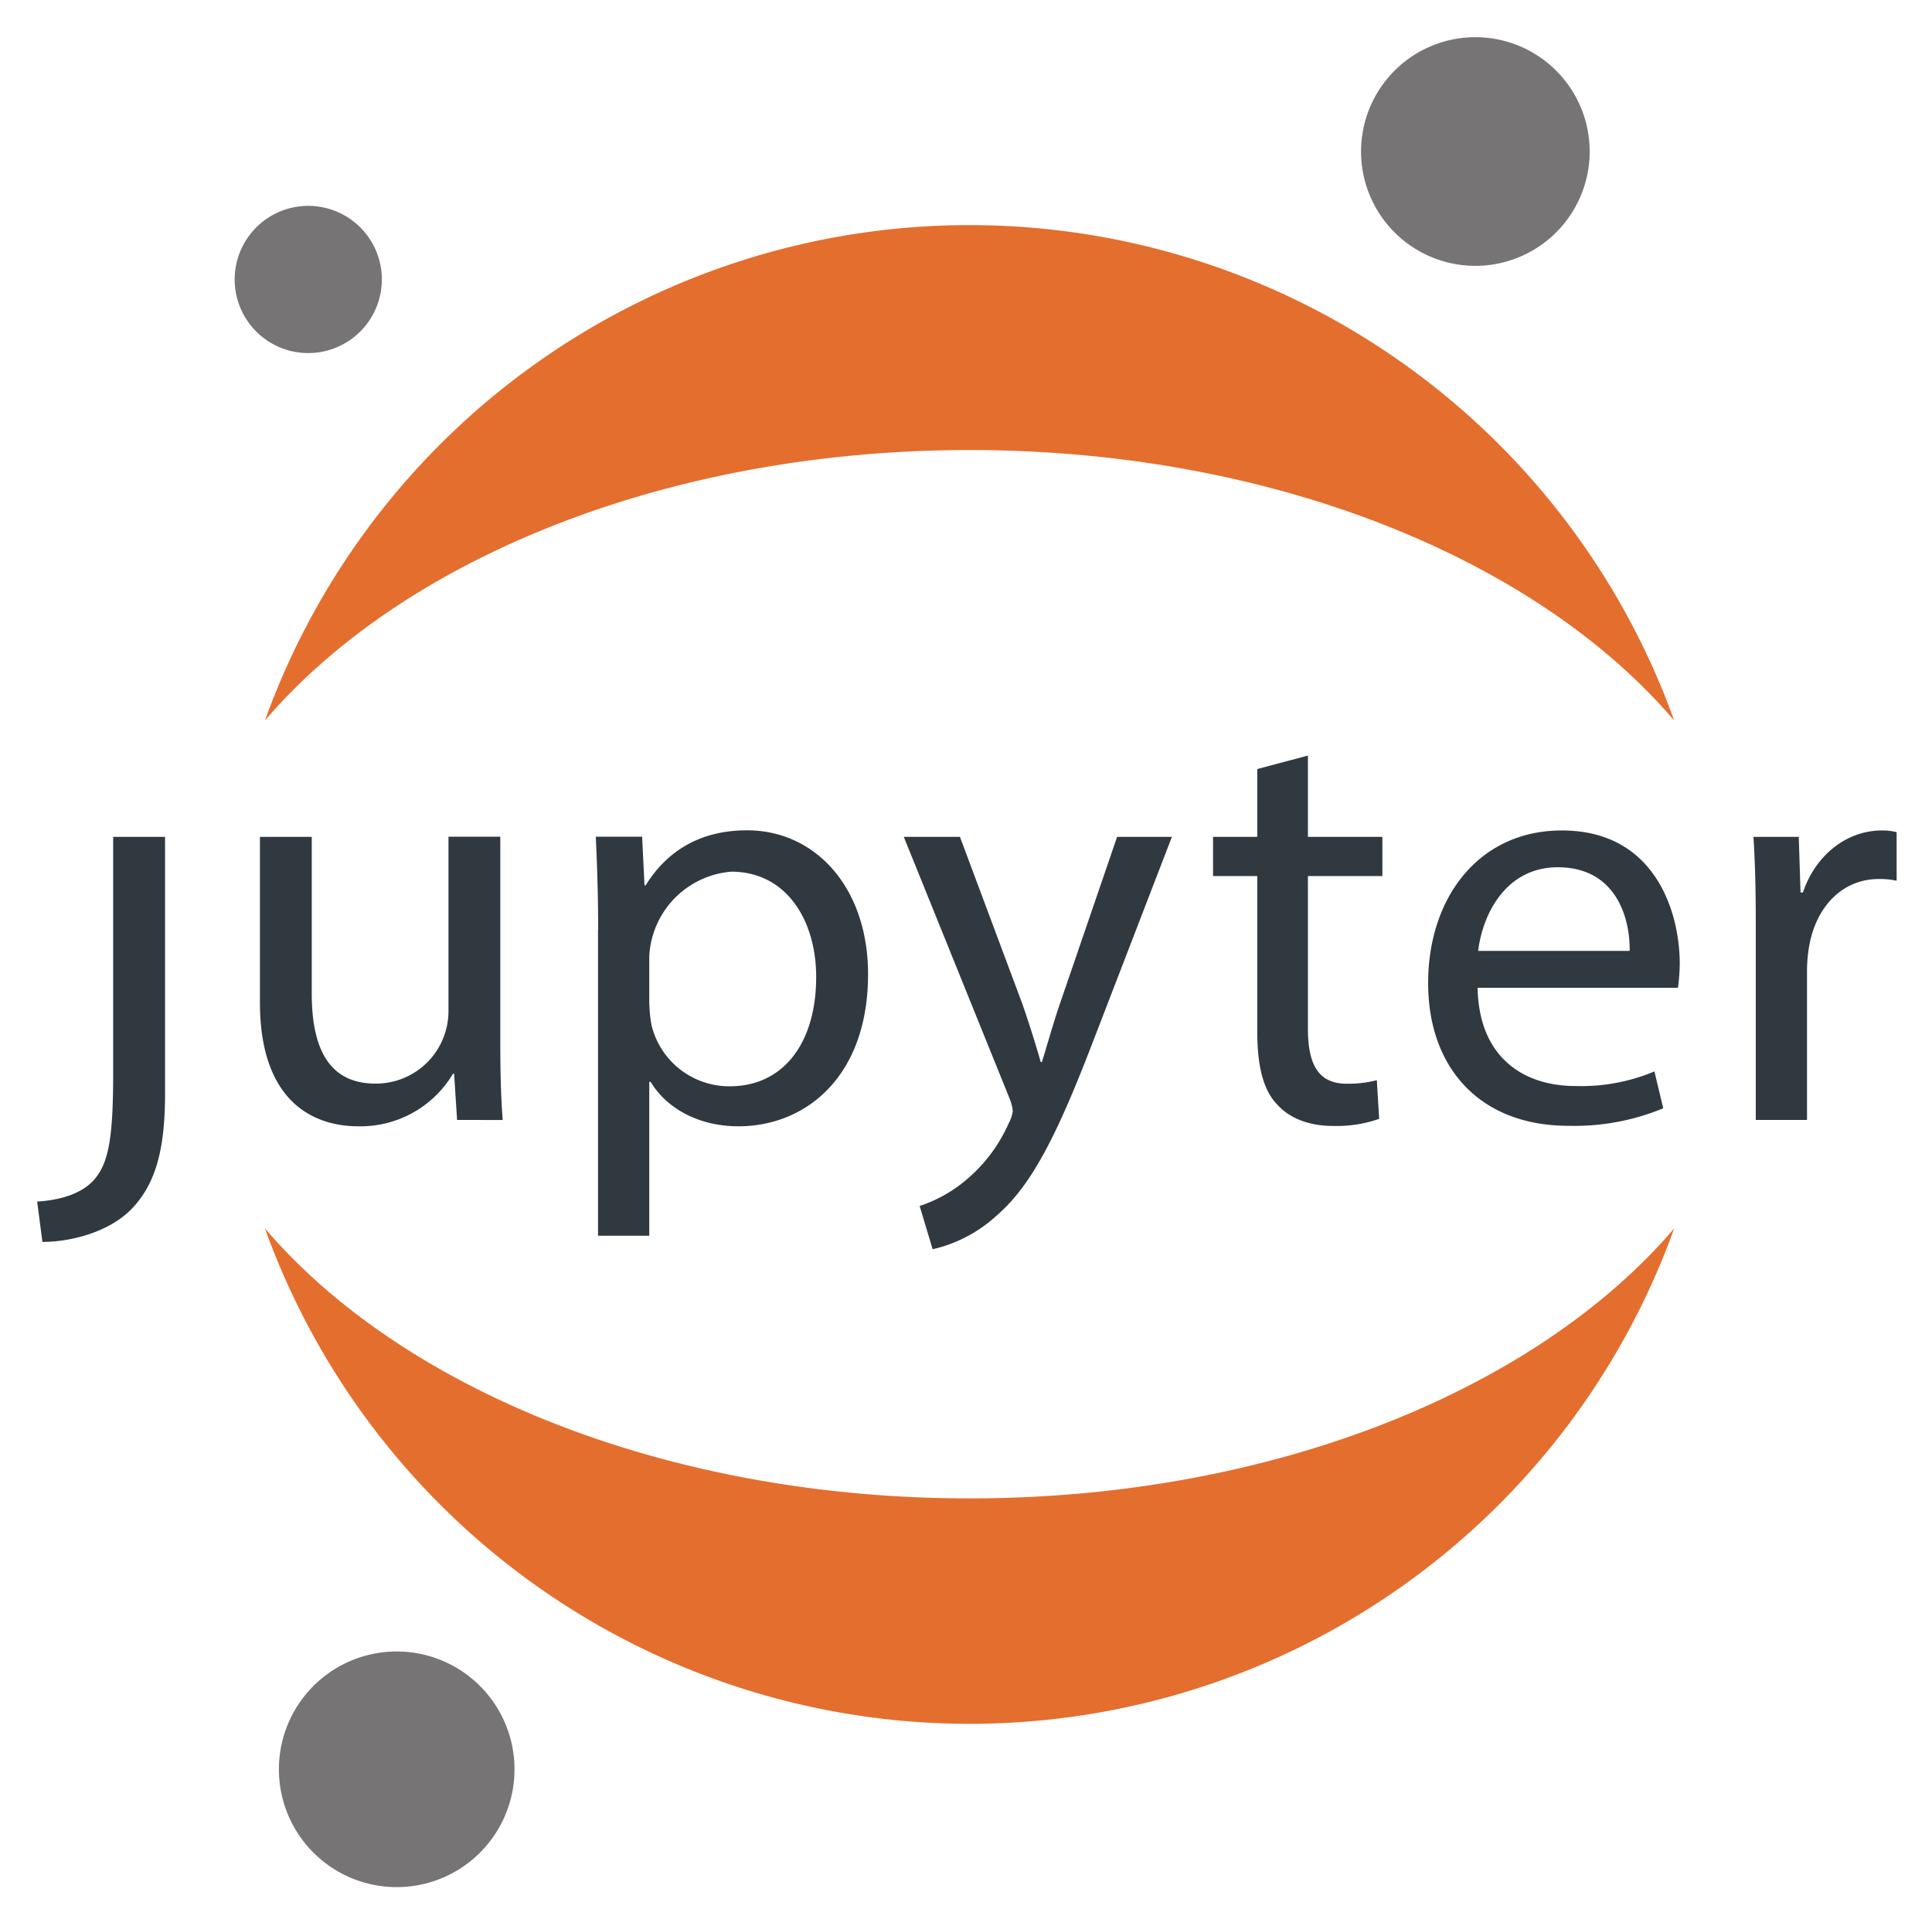
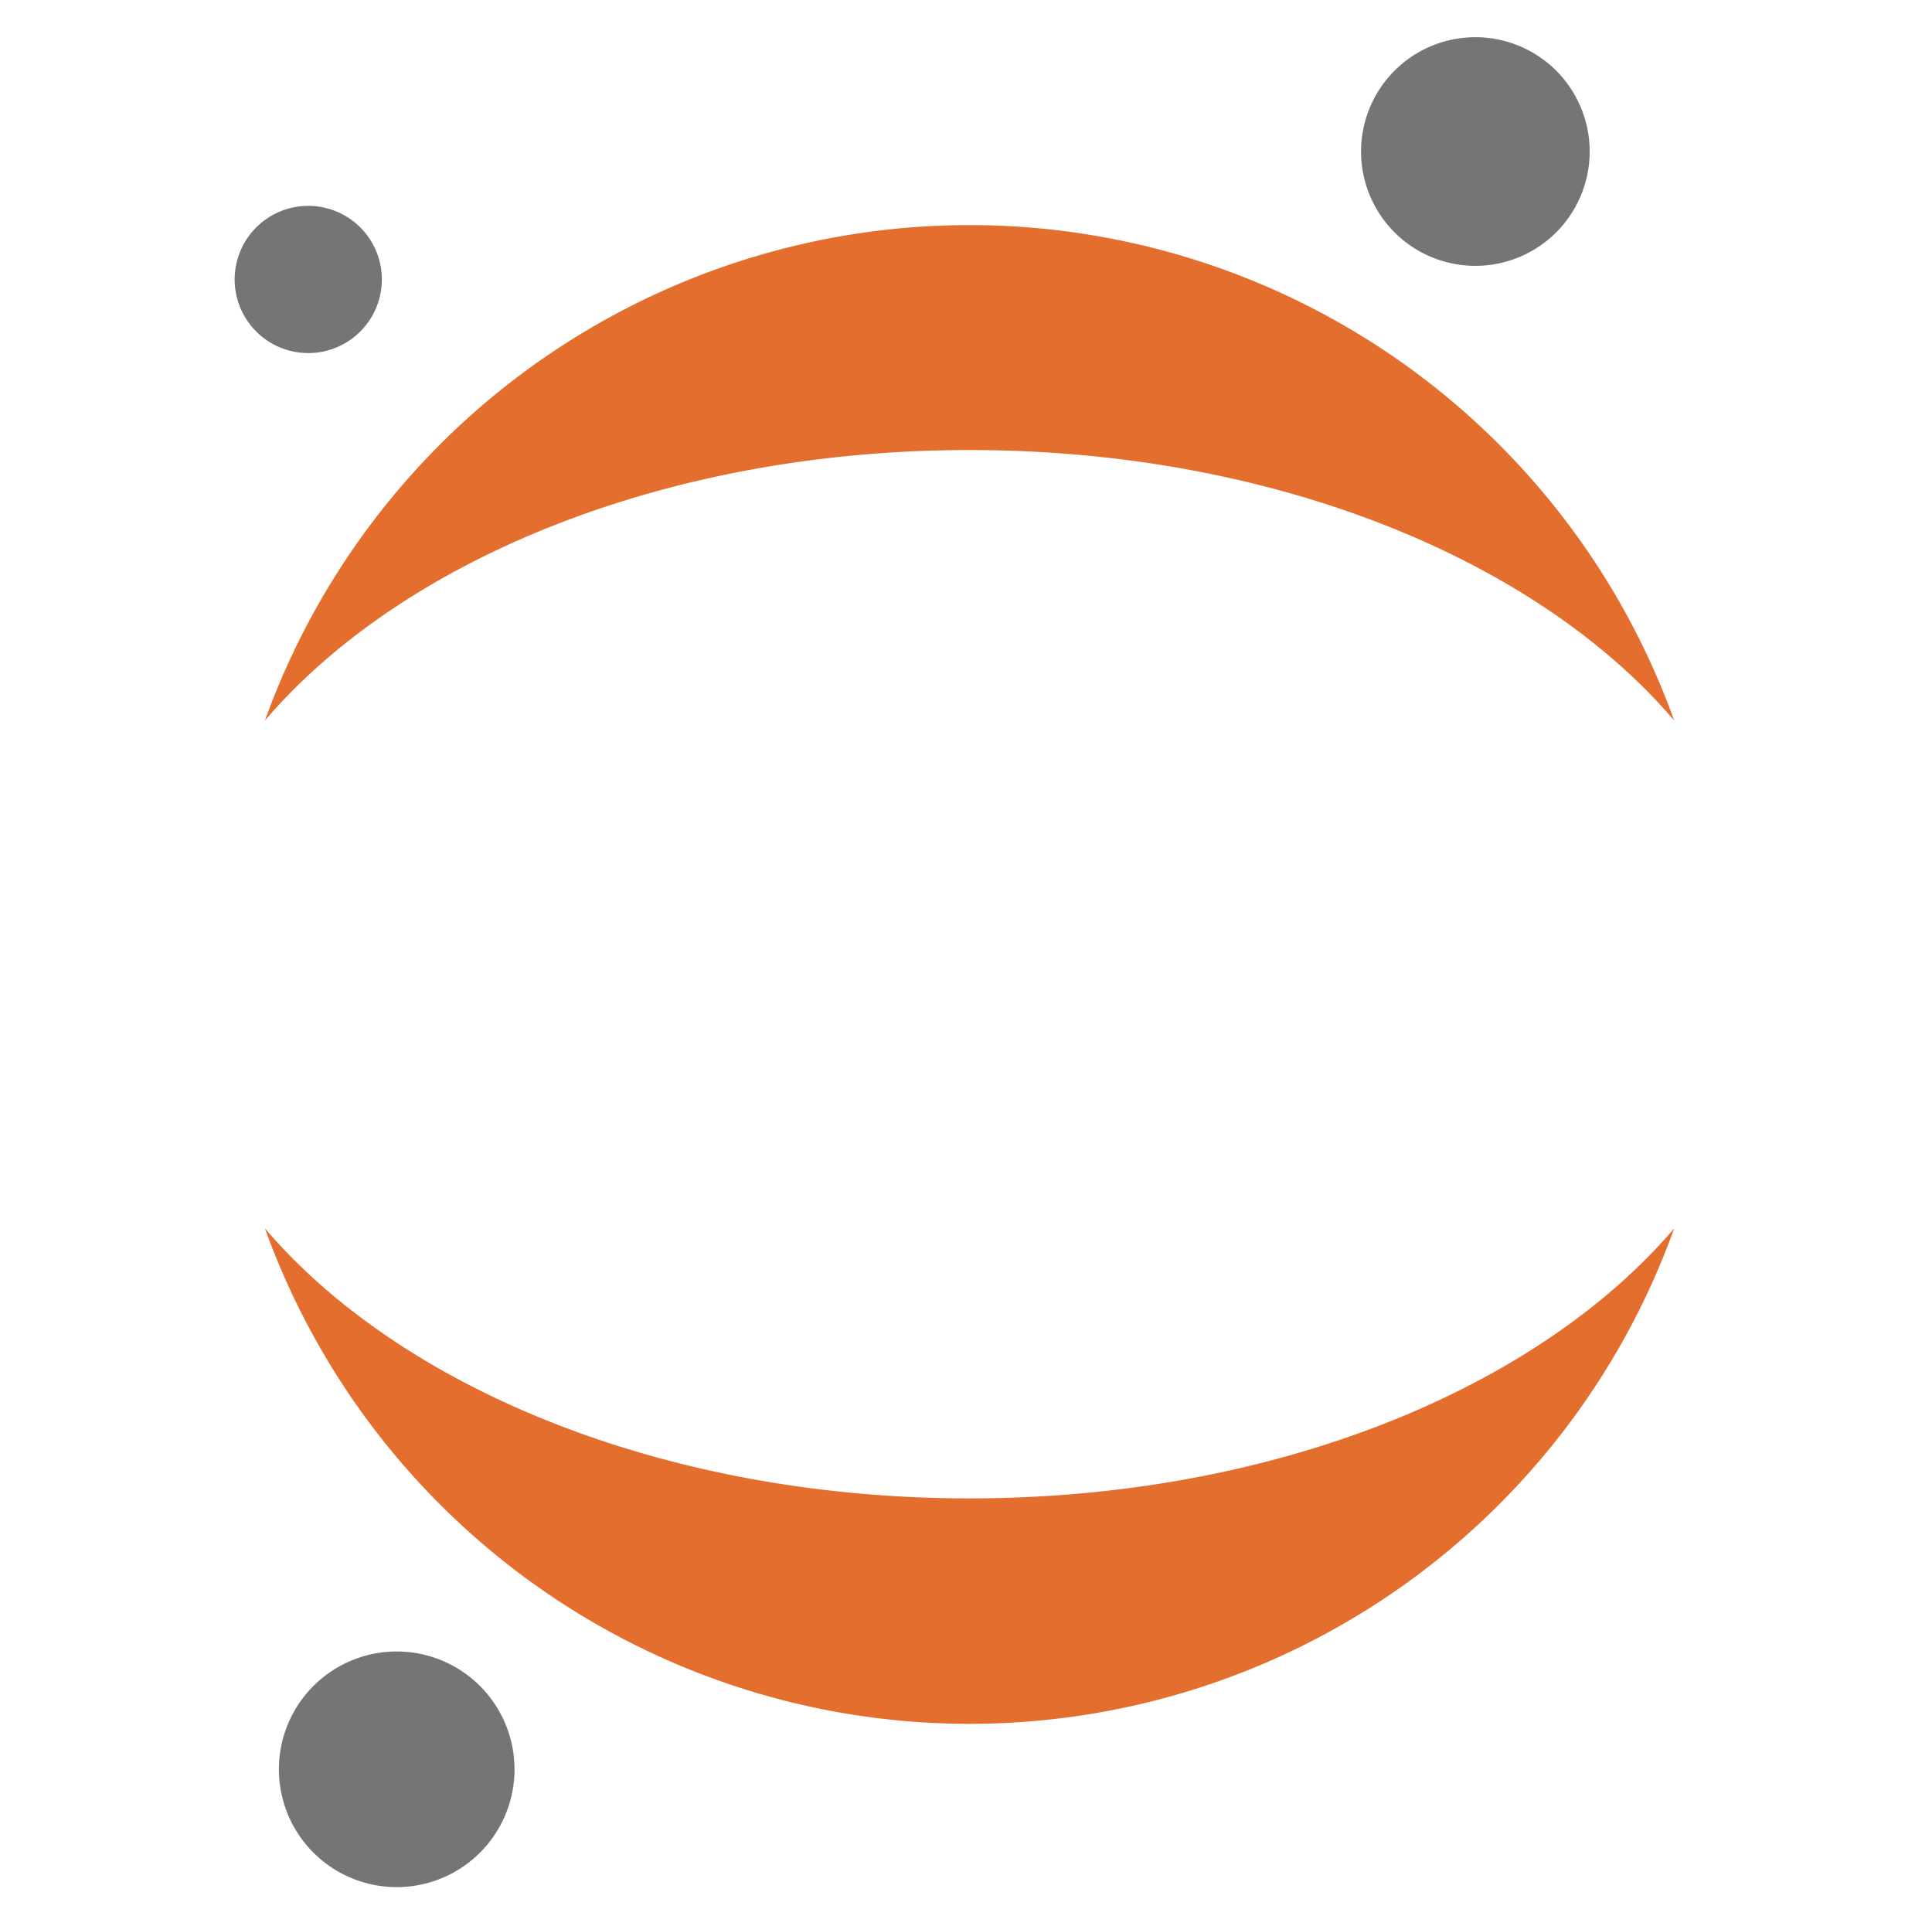
<svg xmlns="http://www.w3.org/2000/svg" role="img" viewBox="-5.22 -5.22 271.44 270.19">
  <title>Jupyter Notebooks logo</title>
  <g data-name="Layer 2">
    <g data-name="Layer 1">
      <g data-name="Group-Copy-4-+-Group-+-Group-Copy">
        <path fill="#e46e2e" d="M131 205.27c-42.59 0-79.68-15.31-99-37.93a105.21 105.21 0 0 0 198 0c-19.31 22.62-56.39 37.93-99 37.93M131 58c42.62 0 79.7 15.35 99 38a105.21 105.21 0 0 0-198 0c19.35-22.65 56.44-38 99-38" />
-         <path fill="#767474" d="M51.23 259.86a16.55 16.55 0 1 1 15.82-17.24 16.54 16.54 0 0 1-15.82 17.24zM38.53 44.37a10.34 10.34 0 1 1 9.89-10.78 10.35 10.35 0 0 1-9.89 10.78zm164.22-12.26a16.06 16.06 0 1 1 15.36-16.73 16.06 16.06 0 0 1-15.36 16.73z" />
-         <path d="M10.68 145.62c0 9.53-.74 12.65-2.73 14.95-1.74 1.89-4.64 2.8-7.95 3l.74 5.67c3.9 0 9.2-1.31 12.42-4.52 3.56-3.61 4.81-8.62 4.81-16.35v-36.03h-7.29v33.28m54.39-4.35c0 4.1.09 7.72.34 10.84H59l-.42-6.49h-.16a15.12 15.12 0 0 1-13.3 7.38c-6.29 0-13.82-3.45-13.82-17.41v-23.25h7.28v22c0 7.56 2.32 12.66 8.94 12.66a10.19 10.19 0 0 0 10.27-10.28v-24.4h7.28v28.93m13.75-15.93c0-5.09-.17-9.2-.33-13H85l.33 6.82h.17c3-4.85 7.69-7.72 14.24-7.72 9.68 0 17 8.13 17 20.21C116.74 146 108 153 98.52 153c-5.3 0-9.93-2.3-12.33-6.24H86v21.61h-7.2v-43.05zm7.2 10.6a16.63 16.63 0 0 0 .33 3 11.24 11.24 0 0 0 10.93 8.46c7.7 0 12.17-6.24 12.17-15.36 0-8-4.22-14.79-11.92-14.79A12.56 12.56 0 0 0 86 129.1v6.82zm43.63-23.58l8.78 23.5c.91 2.63 1.9 5.75 2.57 8.14h.16c.75-2.39 1.58-5.43 2.57-8.3l8-23.34h7.7l-10.93 28.35c-5.22 13.64-8.78 20.62-13.75 24.9a19.82 19.82 0 0 1-8.94 4.68l-1.82-6.08a19.64 19.64 0 0 0 6.38-3.53 22 22 0 0 0 6.12-8.06 5.18 5.18 0 0 0 .58-1.72 6.21 6.21 0 0 0-.49-1.89l-14.82-36.65h7.94m48.84-11.42v11.42H189v5.51h-10.46v21.44c0 4.93 1.4 7.73 5.46 7.73a16 16 0 0 0 4.22-.5l.33 5.43a18 18 0 0 1-6.45 1c-3.4 0-6.13-1.07-7.87-3-2.07-2.13-2.81-5.67-2.81-10.35v-21.75h-6.21v-5.51h6.21v-9.53l7.12-1.89m23.84 32.62c.17 9.78 6.46 13.8 13.74 13.8a26.54 26.54 0 0 0 11.1-2.05l1.24 5.18a32.69 32.69 0 0 1-13.33 2.46c-12.33 0-19.7-8.05-19.7-20.05s7.12-21.44 18.79-21.44c13.08 0 16.56 11.42 16.56 18.73a27.57 27.57 0 0 1-.25 3.37zm21.36-5.18c.08-4.6-1.9-11.75-10.1-11.75-7.37 0-10.6 6.74-11.18 11.75zm17.72-3.61c0-4.69-.08-8.71-.33-12.41h6.37l.25 7.81h.33c1.82-5.34 6.21-8.71 11.1-8.71a8.12 8.12 0 0 1 2.07.24v6.82a11.36 11.36 0 0 0-2.49-.24c-5.13 0-8.77 3.86-9.77 9.28a20.91 20.91 0 0 0-.33 3.37v21.2h-7.2v-27.36" fill="#313940" />
+         <path fill="#767474" d="M51.23 259.86a16.55 16.55 0 1 1 15.82-17.24 16.54 16.54 0 0 1-15.82 17.24M38.53 44.37a10.34 10.34 0 1 1 9.89-10.78 10.35 10.35 0 0 1-9.89 10.78zm164.22-12.26a16.06 16.06 0 1 1 15.36-16.73 16.06 16.06 0 0 1-15.36 16.73z" />
      </g>
    </g>
  </g>
</svg>